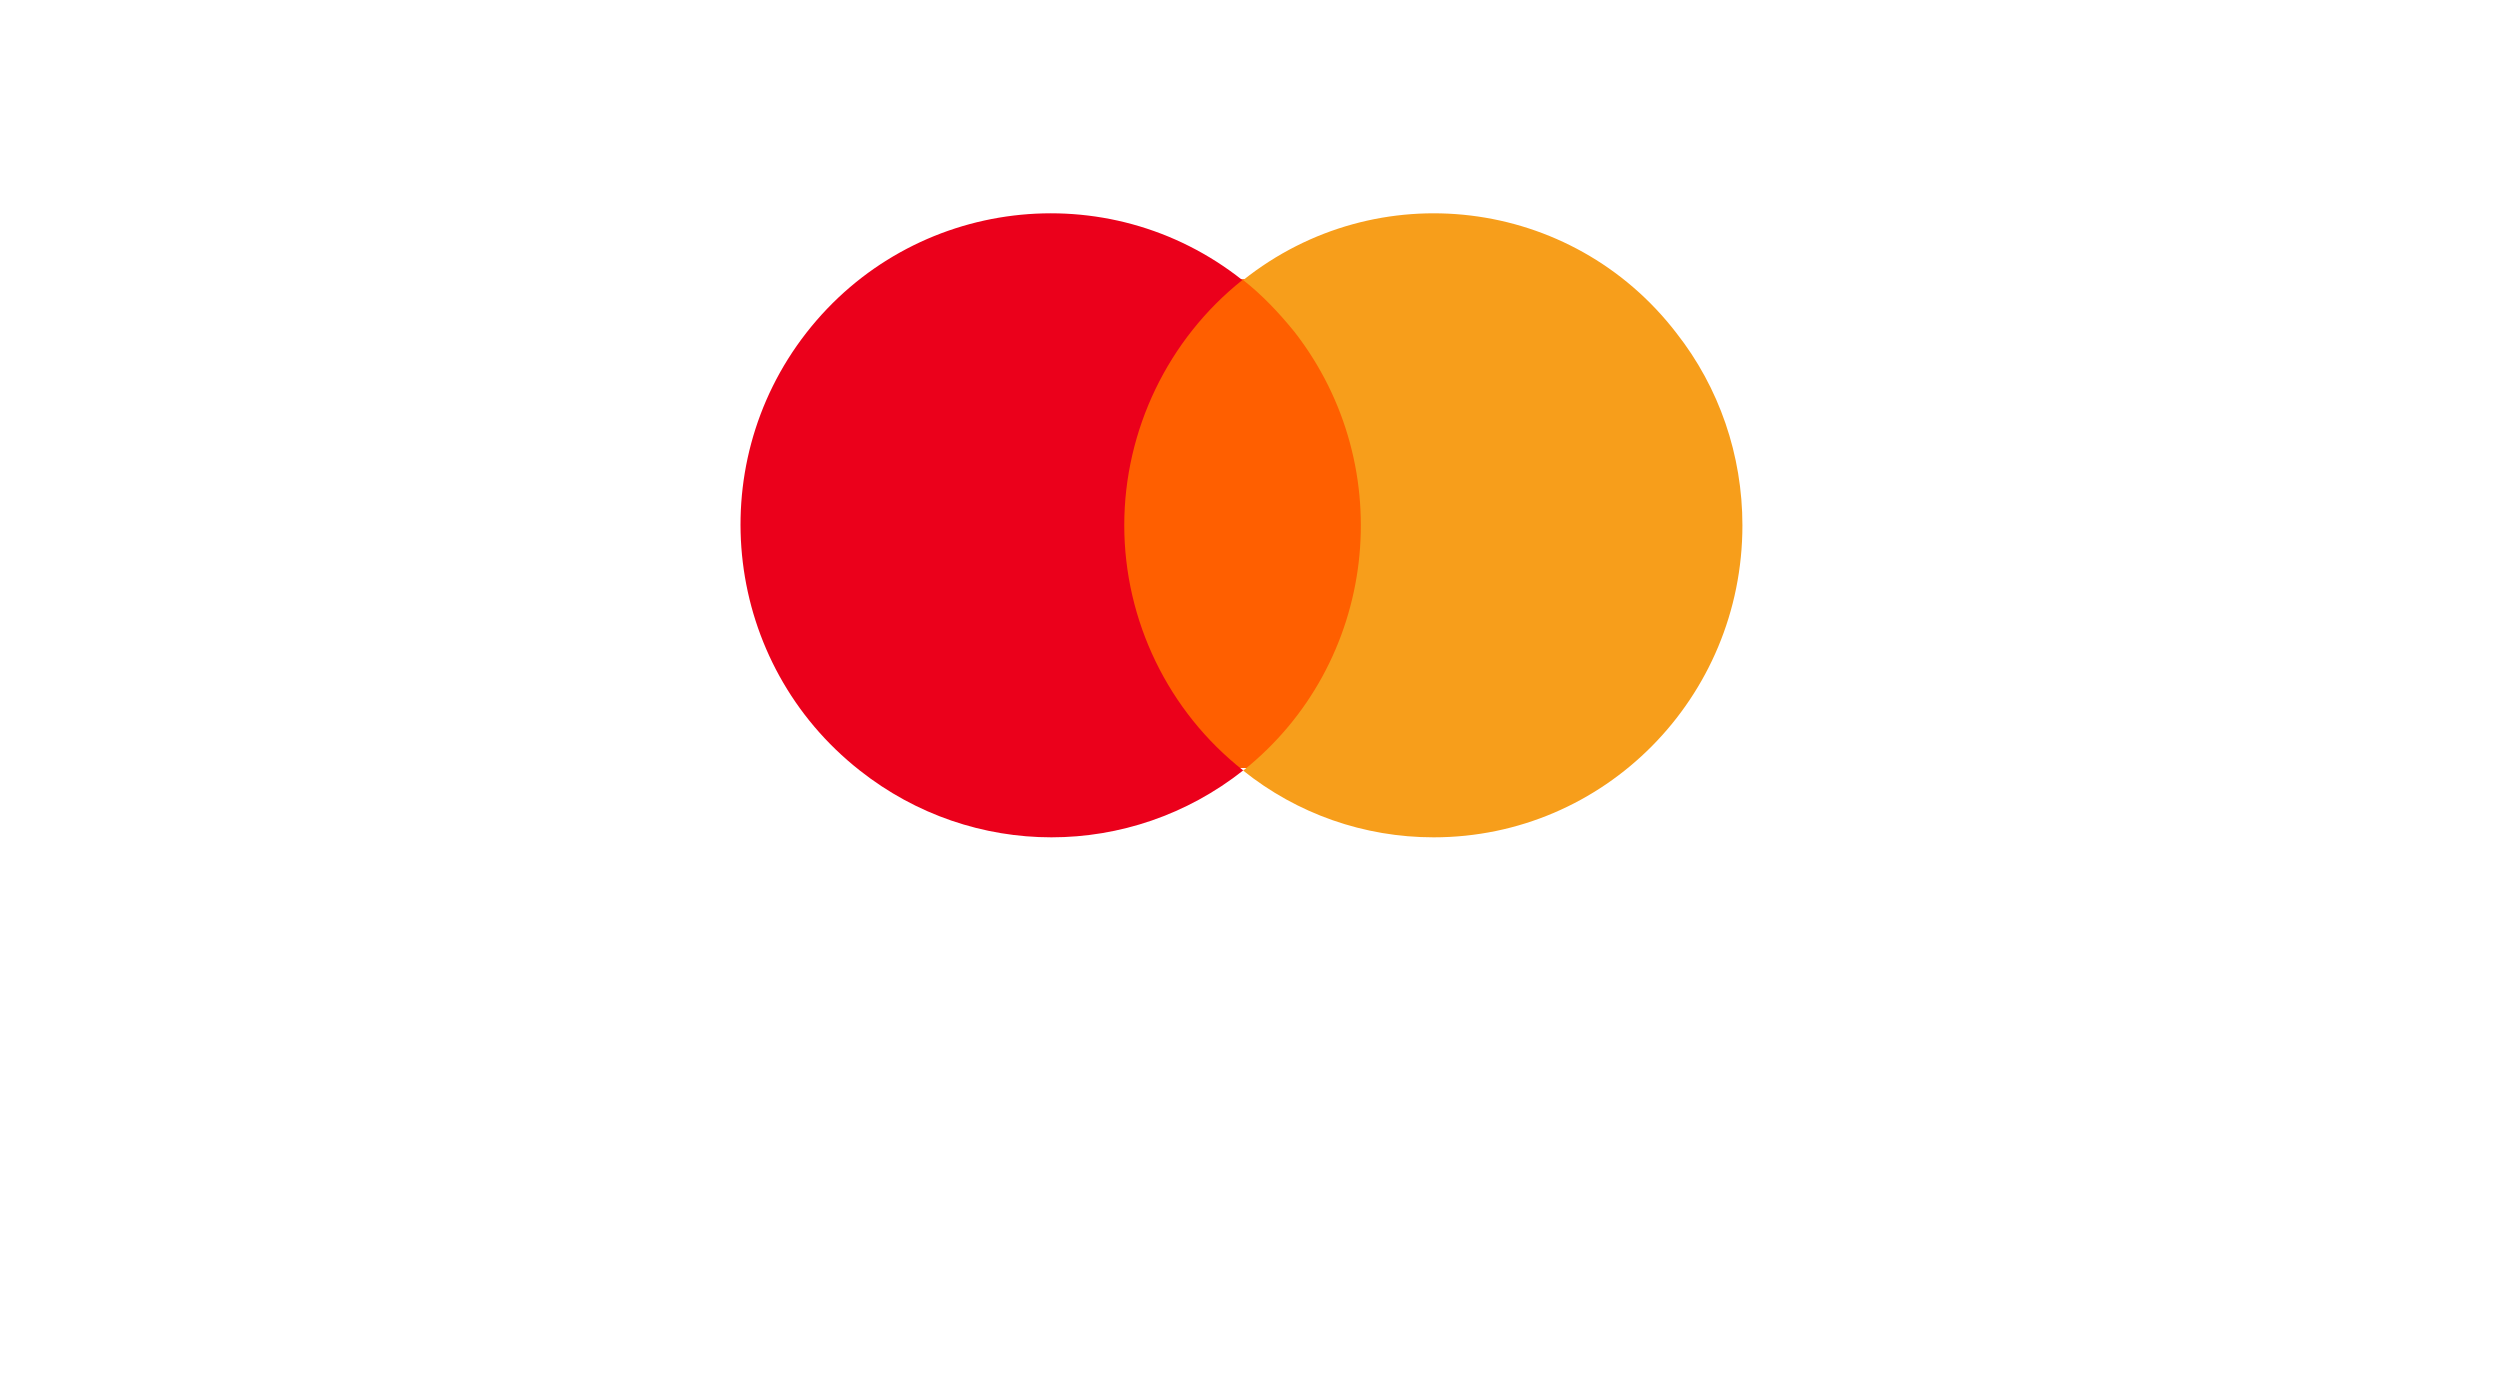
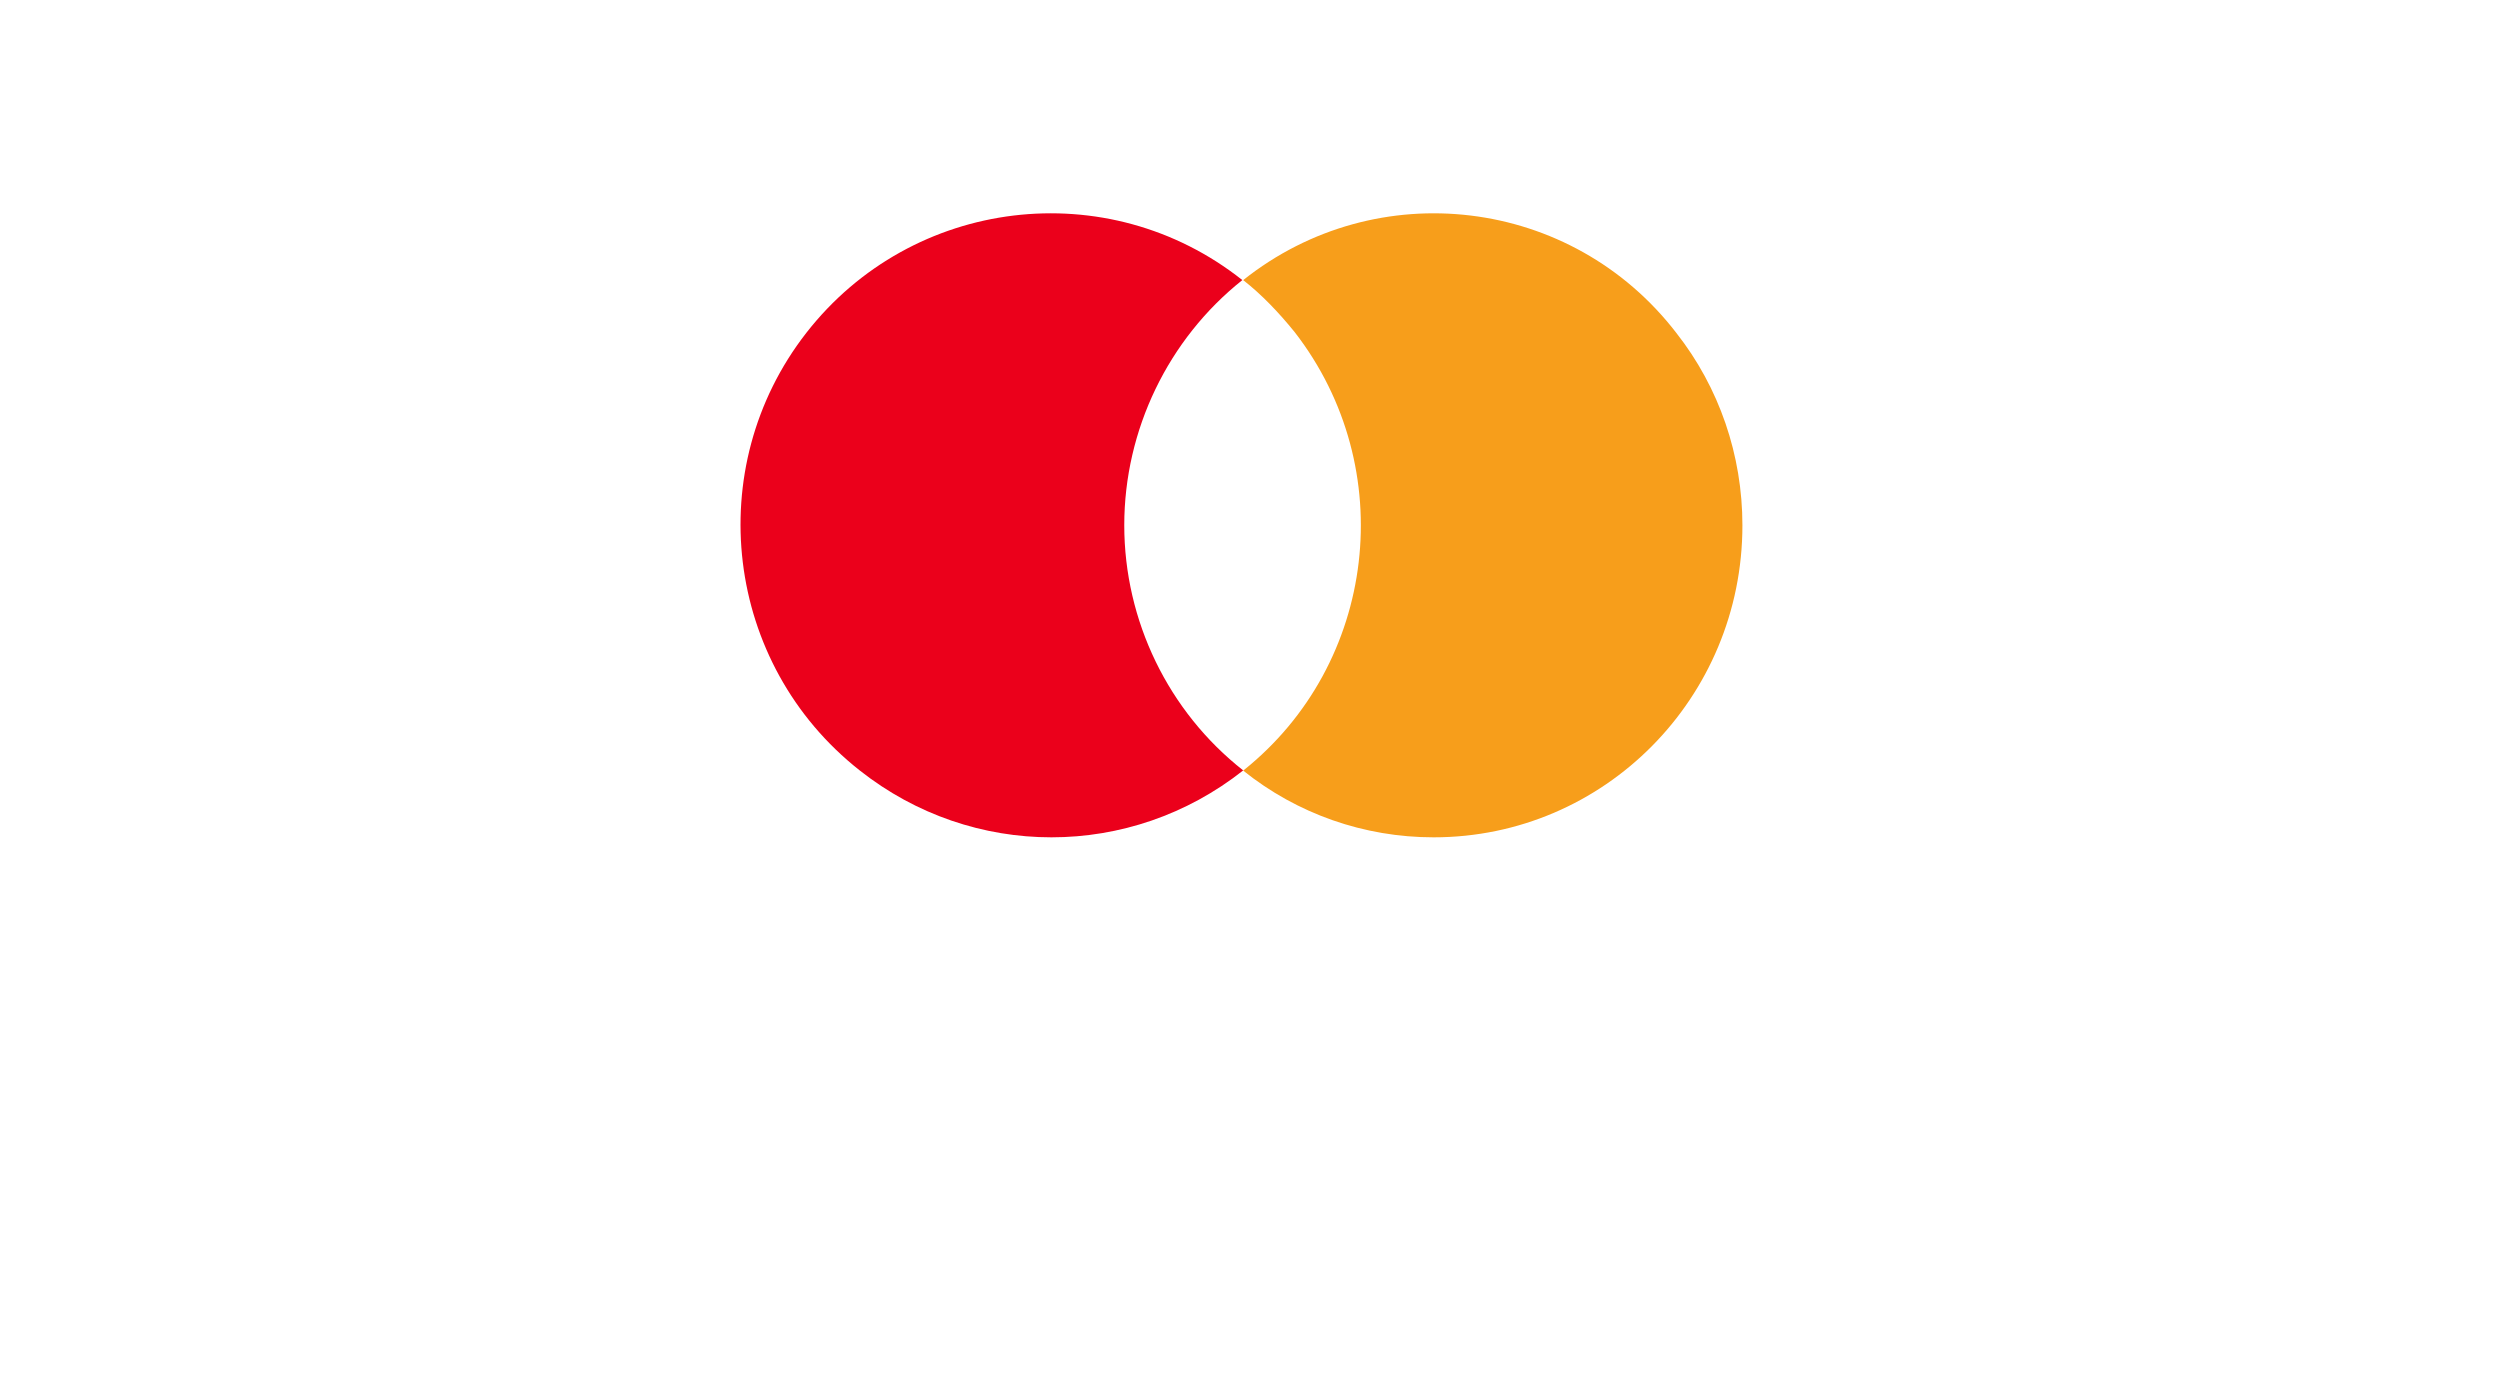
<svg xmlns="http://www.w3.org/2000/svg" width="293" height="163" viewBox="0 0 293 163" fill="none">
  <g clip-path="url(#clip0_7728_512)">
    <g filter="url(#filter0_d_7728_512)">
      <path d="M262.001 1H30.36C24.638 1 20 5.638 20 11.36V112.721C20 118.443 24.638 123.081 30.36 123.081H262.001C267.723 123.081 272.361 118.443 272.361 112.721V11.36C272.361 5.638 267.723 1 262.001 1Z" fill="white" />
-       <path d="M262.001 1.648H30.36C24.996 1.648 20.648 5.996 20.648 11.36V112.721C20.648 118.085 24.996 122.434 30.36 122.434H262.001C267.365 122.434 271.713 118.085 271.713 112.721V11.36C271.713 5.996 267.365 1.648 262.001 1.648Z" stroke="white" stroke-width="1.295" />
    </g>
-     <path d="M161.549 32.72H129.857V90.009H161.549V32.72Z" fill="#FF5F00" />
    <path d="M131.764 61.559C131.764 50.391 136.916 39.73 145.602 32.826C129.845 20.338 106.917 23.079 94.493 39.02C82.171 54.858 84.898 77.804 100.756 90.292C113.988 100.749 132.472 100.749 145.703 90.292C136.916 83.388 131.764 72.727 131.764 61.559Z" fill="#EB001B" />
    <path d="M204.211 61.572C204.211 81.783 188.026 98.135 168.021 98.135C159.878 98.135 152.036 95.393 145.703 90.314C161.386 77.822 164.1 54.868 151.735 38.923C149.925 36.688 147.915 34.556 145.703 32.829C161.386 20.337 184.206 23.079 196.47 39.024C201.497 45.423 204.211 53.345 204.211 61.572Z" fill="#F79E1B" />
  </g>
  <defs>
    <filter id="filter0_d_7728_512" x="0" y="1" width="292.361" height="162.081" filterUnits="userSpaceOnUse" color-interpolation-filters="sRGB">
      <feFlood flood-opacity="0" result="BackgroundImageFix" />
      <feColorMatrix in="SourceAlpha" type="matrix" values="0 0 0 0 0 0 0 0 0 0 0 0 0 0 0 0 0 0 127 0" result="hardAlpha" />
      <feOffset dy="20" />
      <feGaussianBlur stdDeviation="10" />
      <feComposite in2="hardAlpha" operator="out" />
      <feColorMatrix type="matrix" values="0 0 0 0 0 0 0 0 0 0 0 0 0 0 0 0 0 0 0.25 0" />
      <feBlend mode="normal" in2="BackgroundImageFix" result="effect1_dropShadow_7728_512" />
      <feBlend mode="normal" in="SourceGraphic" in2="effect1_dropShadow_7728_512" result="shape" />
    </filter>
    <clipPath id="clip0_7728_512">
      <rect width="293" height="163" fill="white" />
    </clipPath>
  </defs>
</svg>